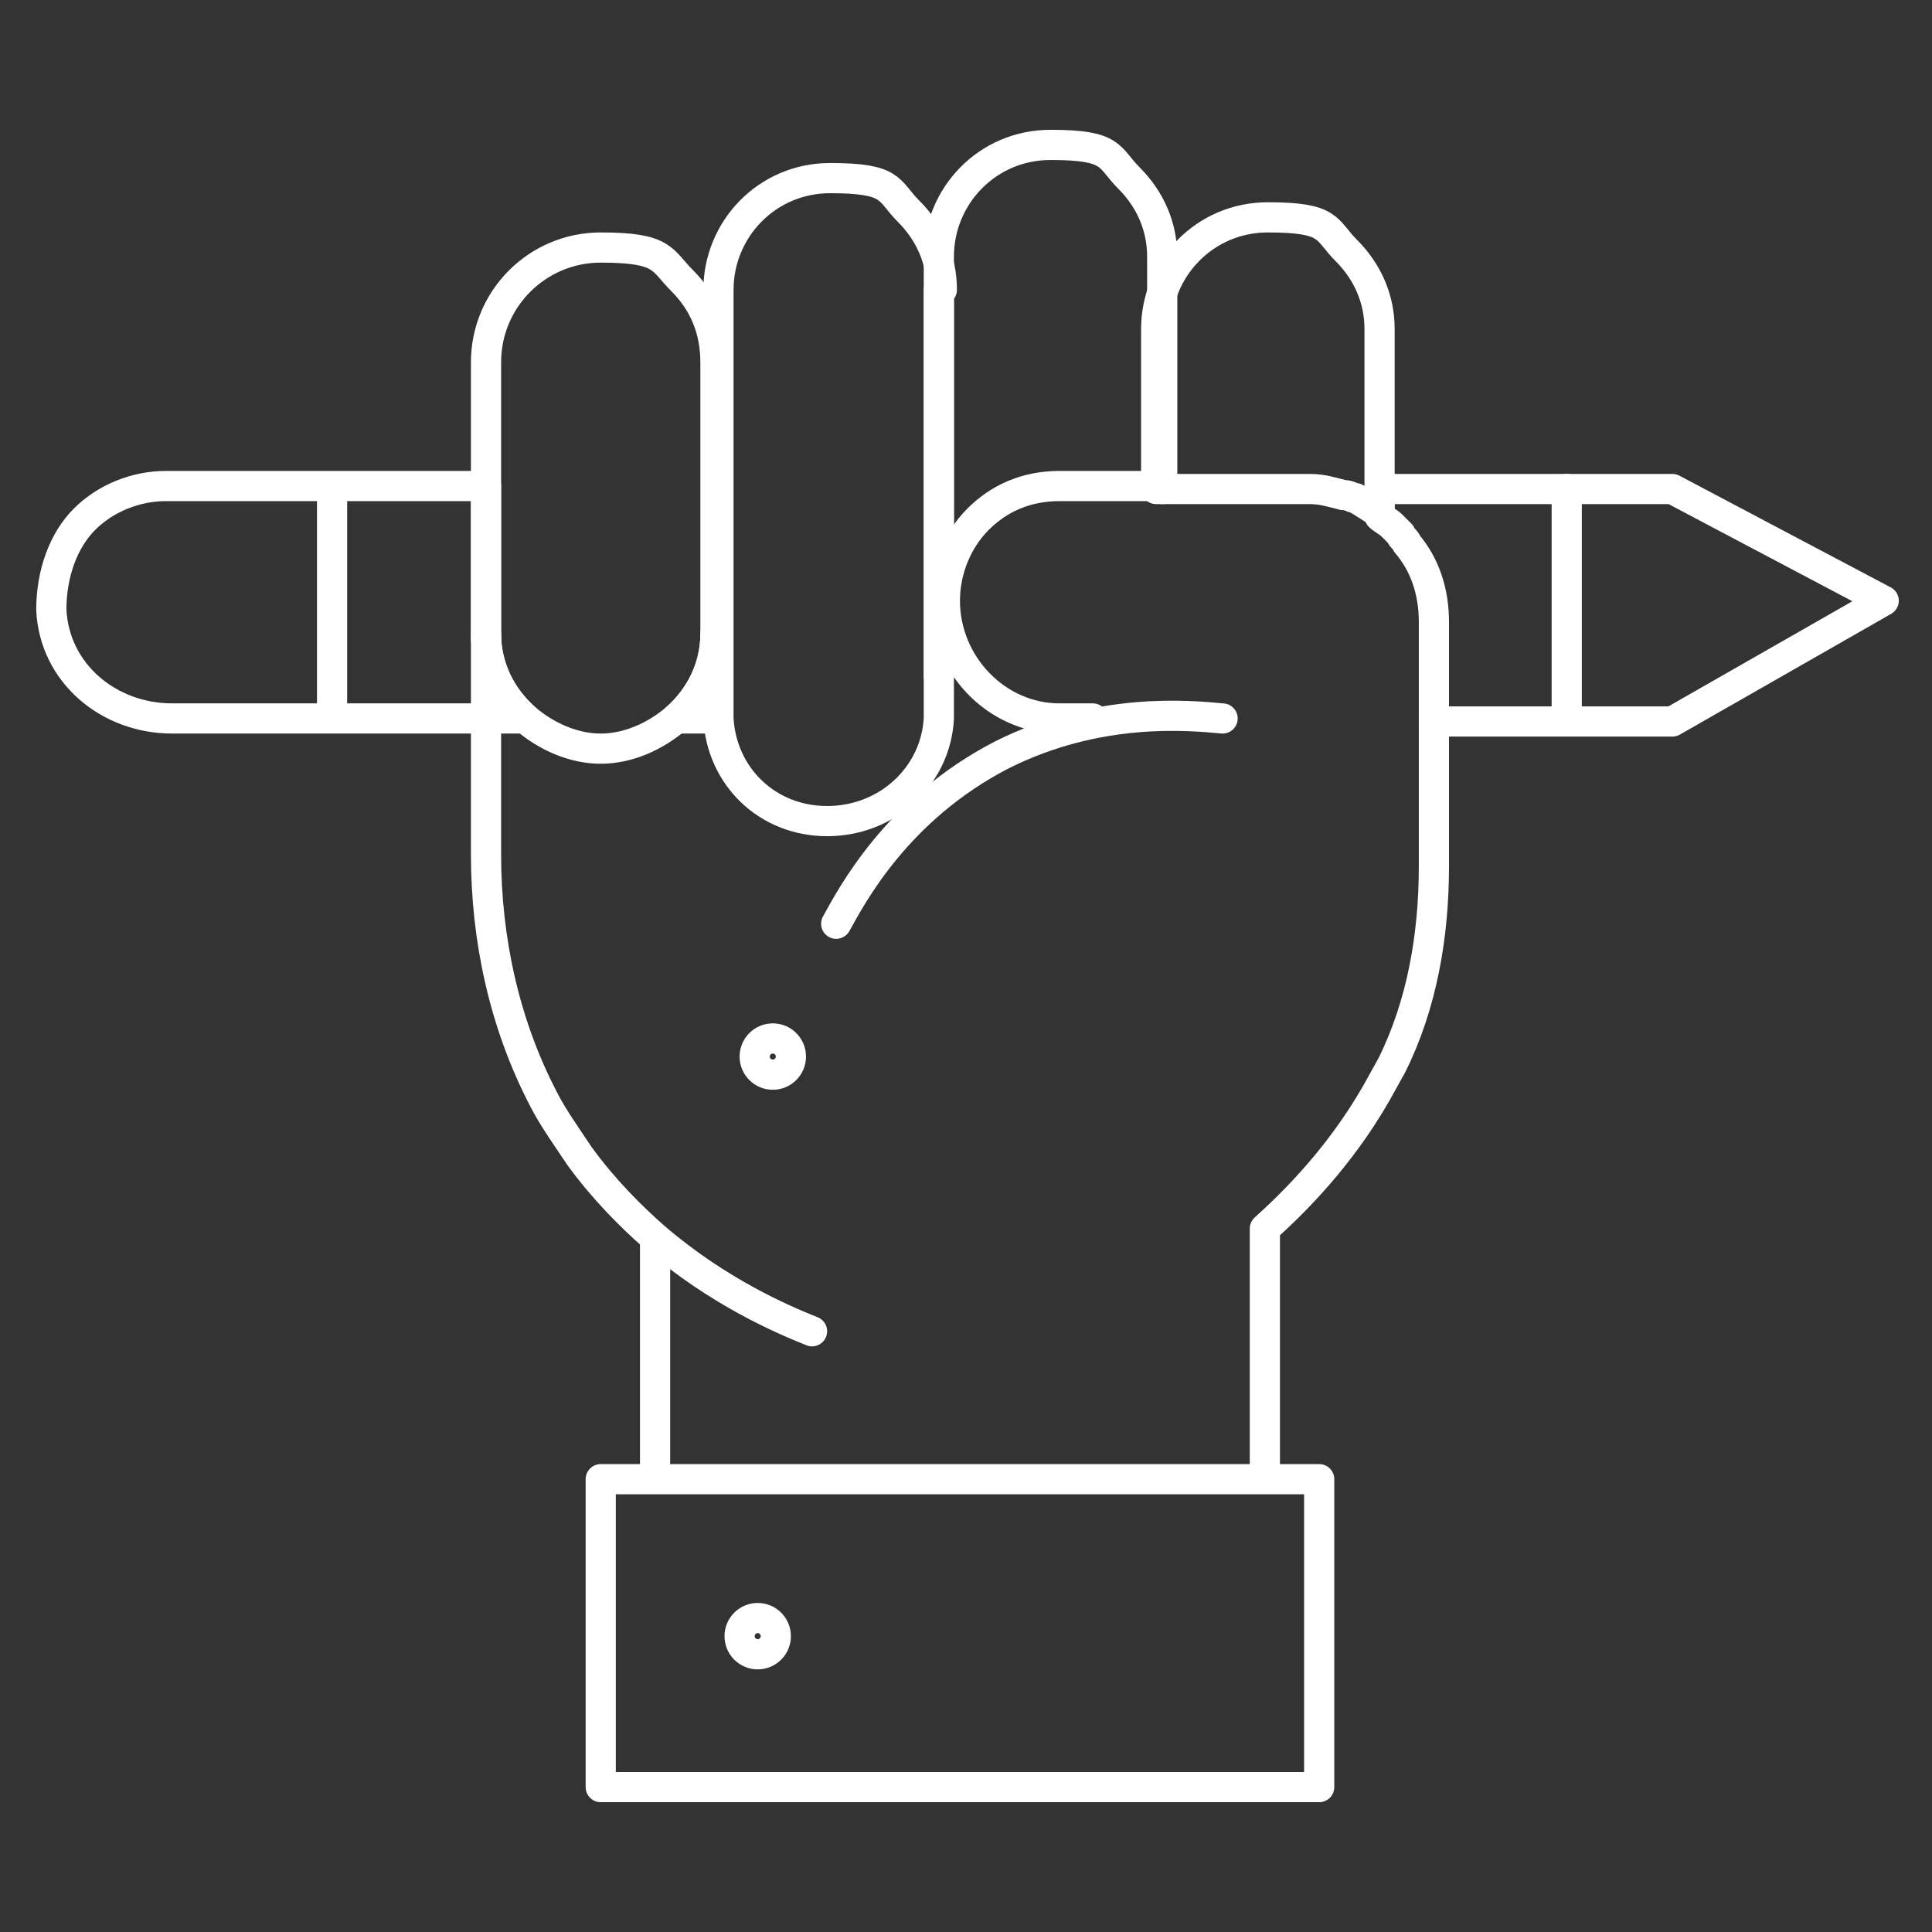
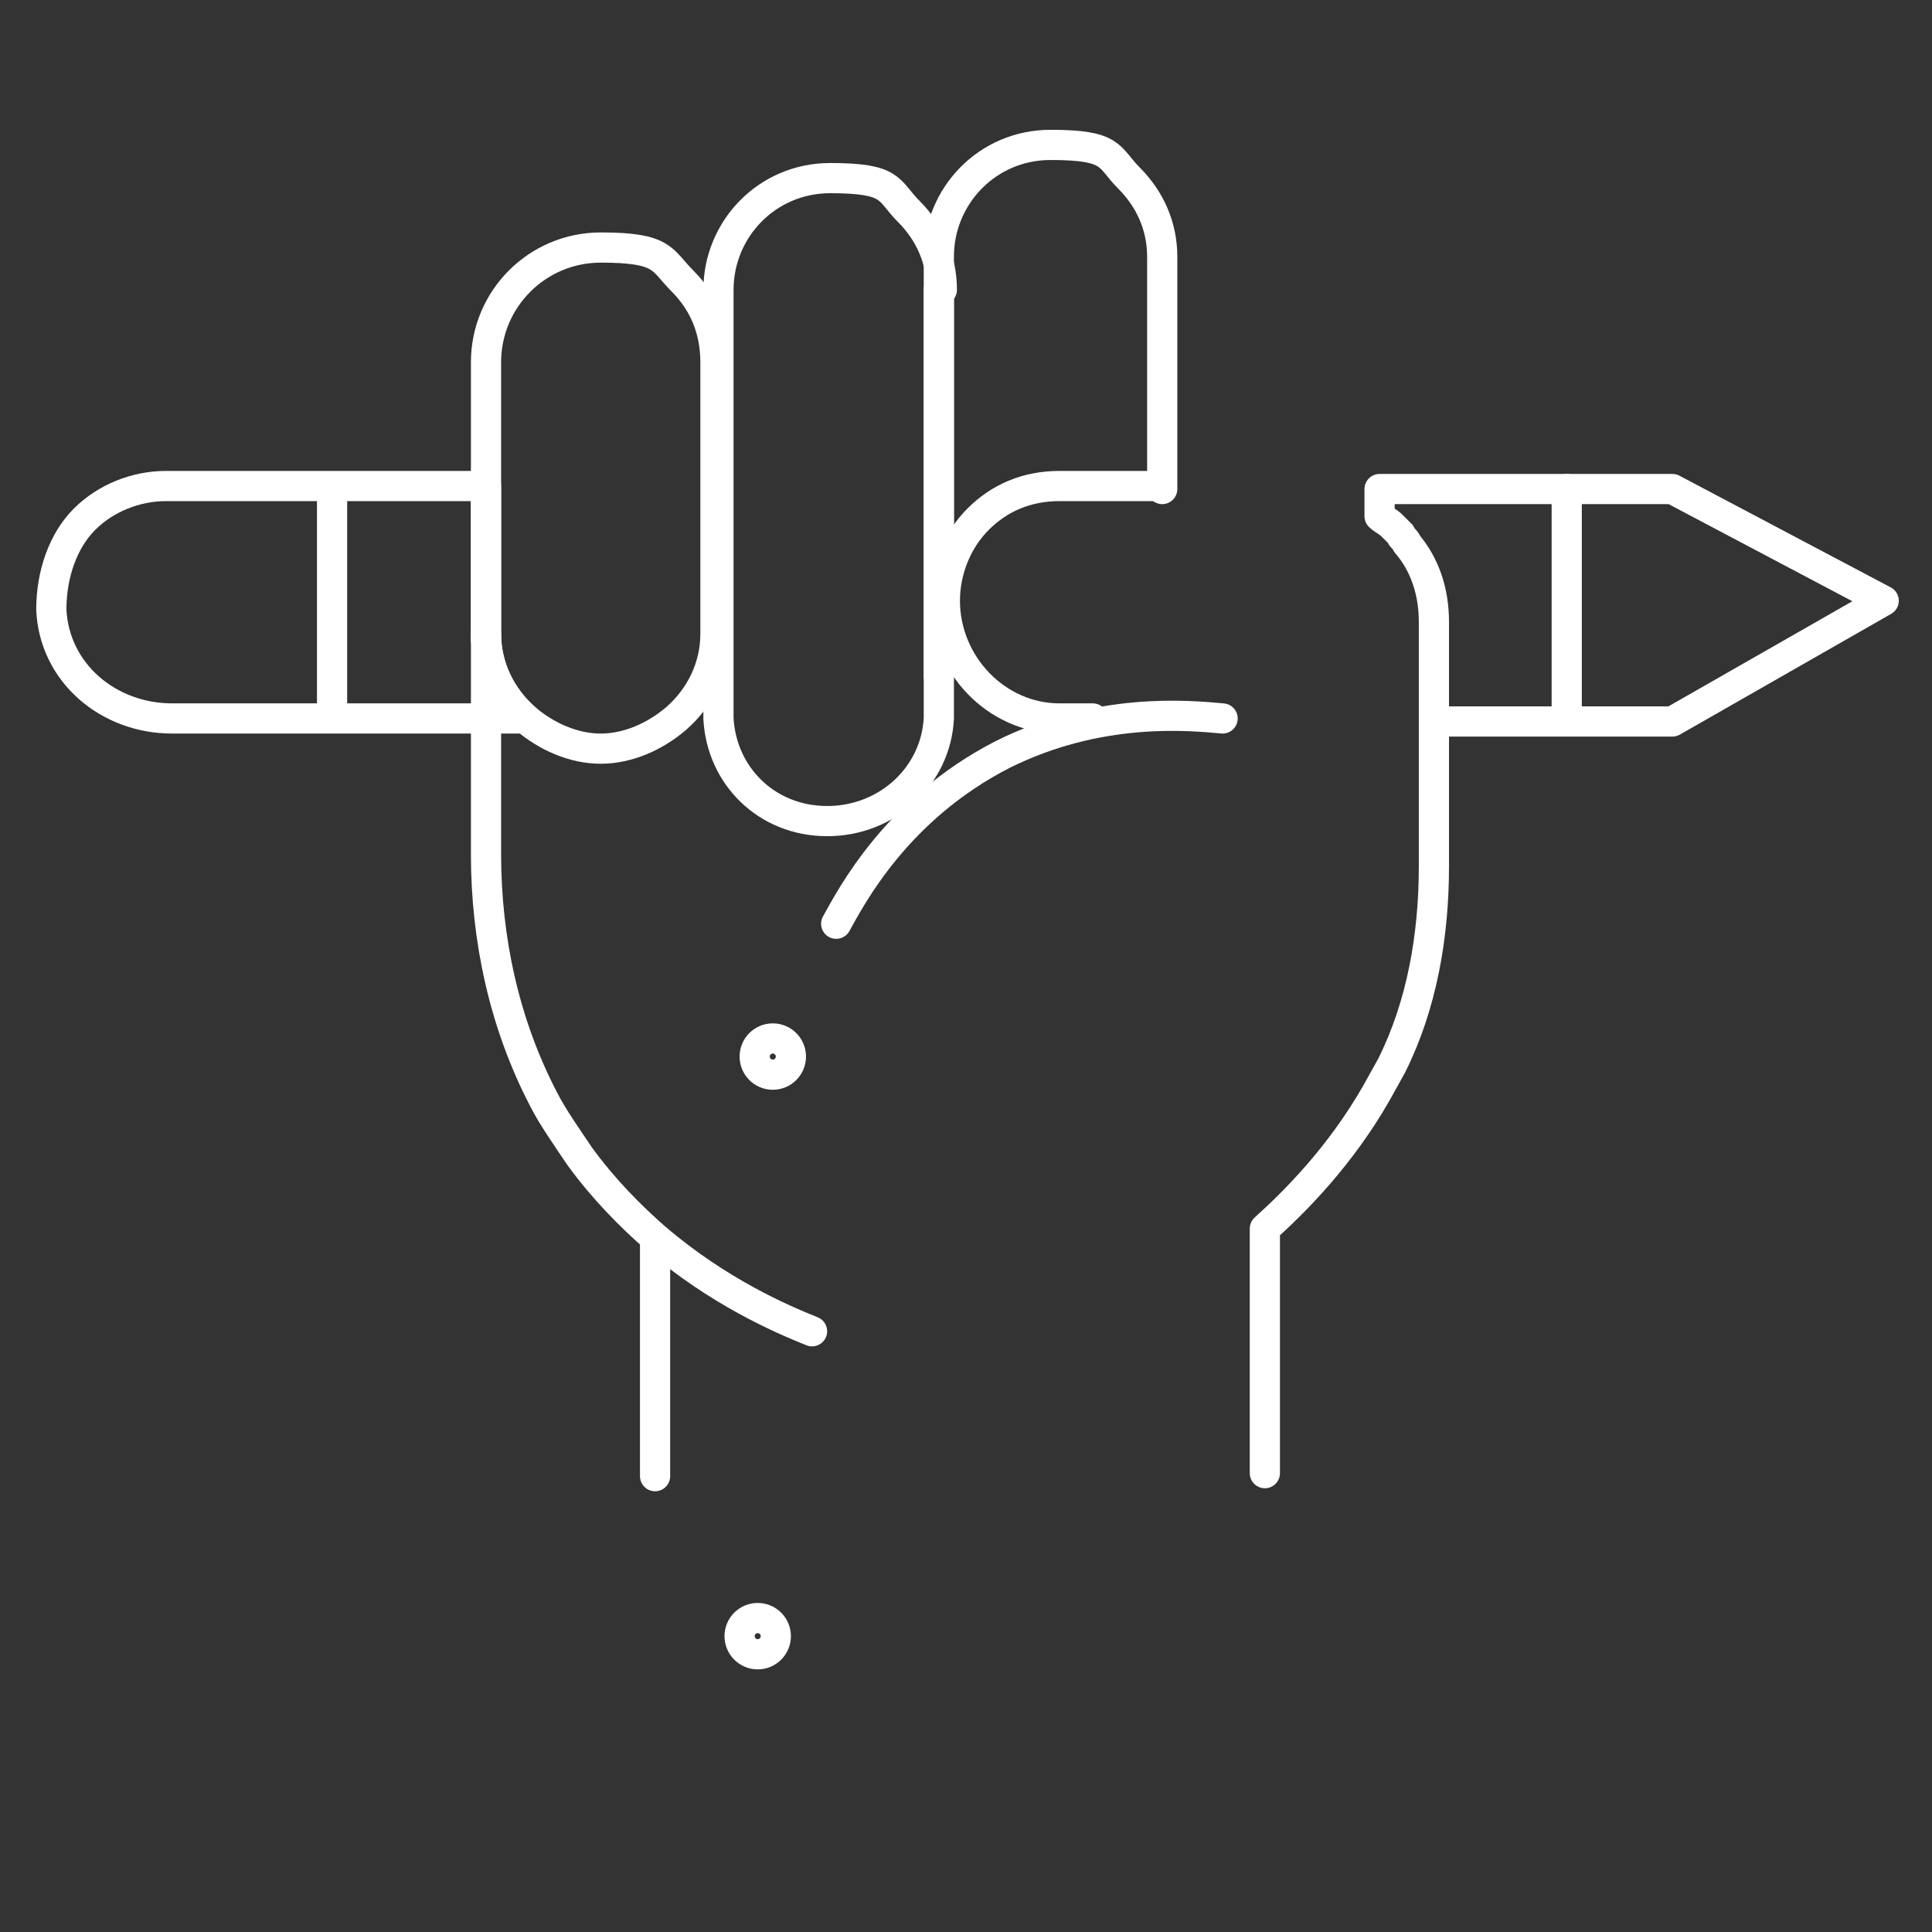
<svg xmlns="http://www.w3.org/2000/svg" id="Layer_1" viewBox="0 0 64 64">
  <rect x="0" y="0" width="64" height="64" fill="#333333" stroke="none" />
  <defs>
    <style>.cls-1{fill:none;stroke:#fff;stroke-linecap:round;stroke-linejoin:round;}</style>
  </defs>
  <path class="cls-1" d="M17.4,23.8H5.7c-2.1,0-3.9-1.5-4-3.6,0-1.2.4-2.3,1.1-3s1.7-1.1,2.7-1.1h10.6v4.9c0,1.1.5,2.1,1.3,2.8Z" />
-   <path class="cls-1" d="M23.7,23.8h-1.3c.8-.7,1.3-1.7,1.3-2.8v2.6c0,0,0,.2,0,.3Z" />
  <path class="cls-1" d="M62.4,19.9l-7,4h-7.9v-3.3c0-1-.3-1.9-.9-2.6,0-.1-.2-.2-.2-.3-.1-.1-.2-.2-.3-.3-.1-.1-.3-.2-.4-.3v-.9h9.7l7,3.7Z" />
  <line class="cls-1" x1="51.9" y1="16.2" x2="51.9" y2="23.6" />
-   <rect class="cls-1" x="19.9" y="49" width="23.8" height="10.2" />
  <path class="cls-1" d="M21.7,48.9c0-2.6,0-5.2,0-7.8" />
  <path class="cls-1" d="M47.5,23.8v4.9c0,2.3-.4,4.6-1.4,6.6l-.5.9c-1.2,2.1-2.7,3.6-3.7,4.5v8.1" />
  <path class="cls-1" d="M16.1,21v7.3c0,2.8.6,5.6,1.9,8.1.3.6.8,1.3,1.2,1.9.8,1.1,1.7,2,2.5,2.7,2.1,1.8,4.2,2.7,5.2,3.1" />
  <line class="cls-1" x1="11" y1="16.3" x2="11" y2="23.7" />
  <path class="cls-1" d="M23.7,12v9c0,1.1-.5,2.1-1.3,2.8-.7.6-1.6,1-2.5,1s-1.8-.4-2.5-1c-.8-.7-1.3-1.7-1.3-2.8v-9c0-2.1,1.7-3.8,3.8-3.8s2,.4,2.7,1.1c.7.7,1.1,1.6,1.1,2.7Z" />
  <path class="cls-1" d="M31.1,9.6v13.9c0,0,0,.2,0,.3-.1,1.9-1.7,3.4-3.7,3.4s-3.5-1.5-3.6-3.4c0,0,0-.2,0-.3v-13.9c0-2,1.6-3.7,3.7-3.7s1.9.4,2.6,1.1c.7.7,1.1,1.6,1.1,2.6Z" />
  <path class="cls-1" d="M31.1,22.4v-13.9c0-2,1.6-3.7,3.7-3.7s1.9.4,2.6,1.1,1.1,1.6,1.1,2.6v7.7" />
  <path class="cls-1" d="M38.4,16.1h0c0,0-3.3,0-3.3,0-1.1,0-2,.4-2.7,1.1-.7.7-1.1,1.7-1.1,2.7,0,2.1,1.7,3.9,3.8,3.9h1.1" />
-   <path class="cls-1" d="M45.7,10.9v6.1c0,0-.6-.4-.8-.5-.1,0-.2-.1-.4-.1-.4-.1-.7-.2-1.1-.2h-5.1v-5.3c0-2,1.6-3.7,3.7-3.7s1.9.4,2.6,1.1c.7.7,1.1,1.6,1.1,2.6Z" />
  <circle class="cls-1" cx="25.1" cy="54.2" r=".6" />
  <circle class="cls-1" cx="25.6" cy="35" r=".6" />
  <path class="cls-1" d="M27.7,30.6c.5-.9,2-3.8,5.5-5.6,3.2-1.6,6.2-1.3,7.3-1.2" />
</svg>